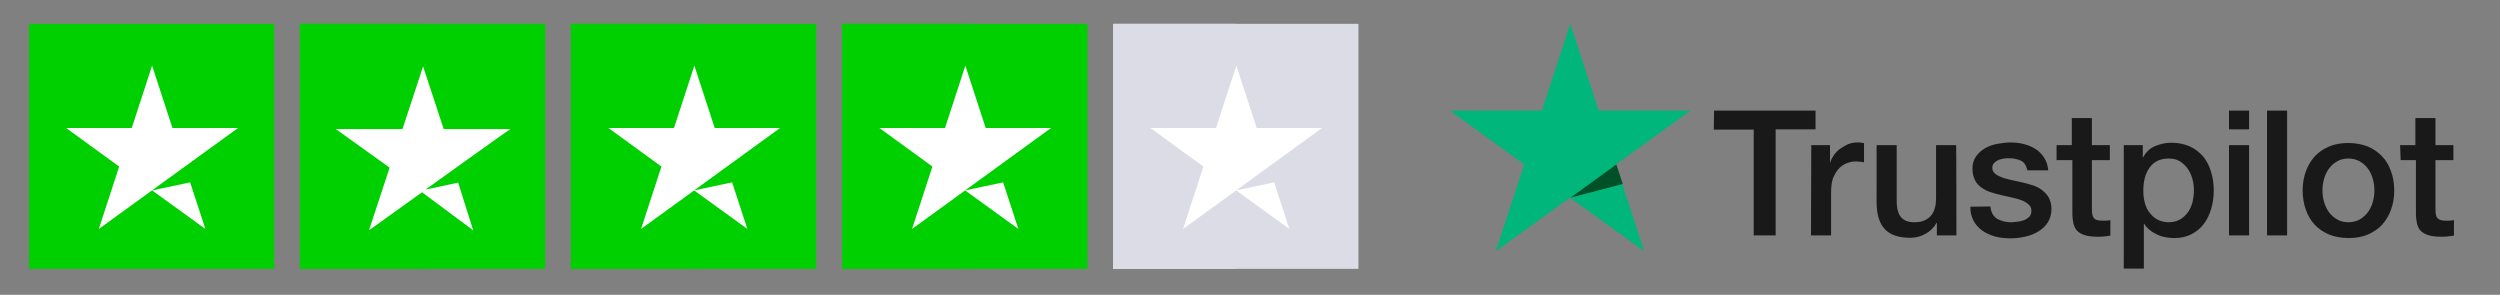
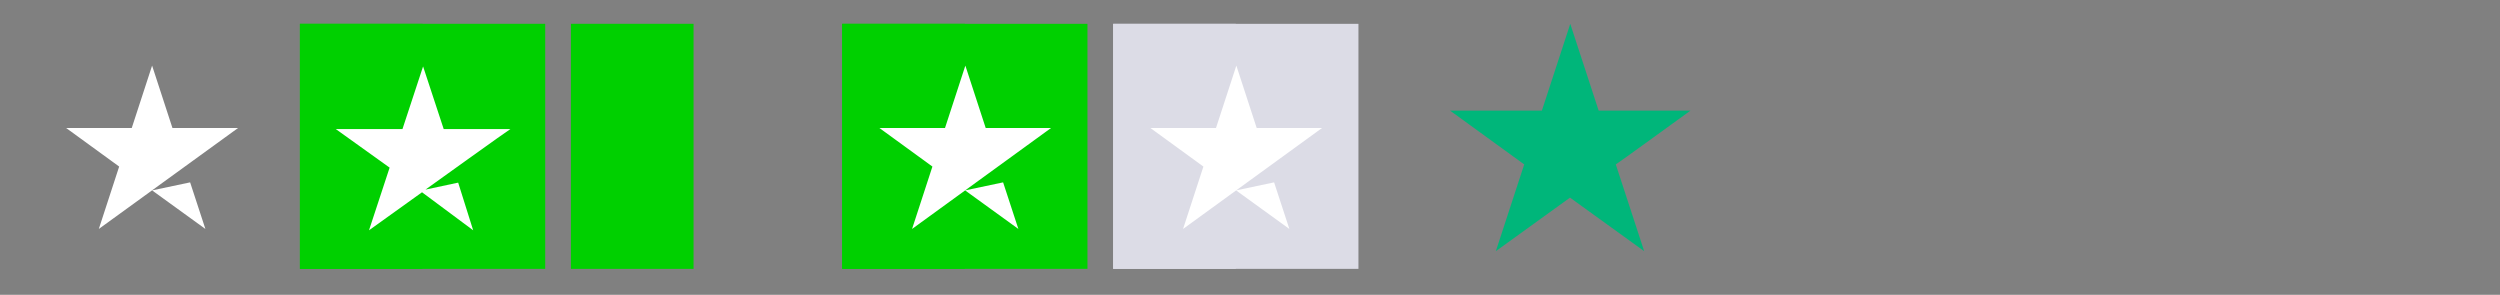
<svg xmlns="http://www.w3.org/2000/svg" xml:space="preserve" viewBox="0 0 93.36 11.01" y="0px" x="0px" id="Capa_1" version="1.1">
  <rect x="0" y="0" width="93.36" height="11.01" fill="#808080" stroke="none" />
  <g>
-     <path d="M1.08,10.04h9.16V0.89H1.08V10.04z" fill="#00D000" />
    <path d="M8.89,4.78l-5.2,3.77l0.76-2.33L2.47,4.78h2.45l0.76-2.33l0.76,2.33H8.89z M5.68,7.11l1.42-0.3l0.57,1.74   L5.68,7.11z" fill="#FFFFFF" />
  </g>
  <g>
    <path d="M11.2,10.04h9.16V0.89H11.2V10.04z" fill="#00D000" />
    <path d="M11.2,10.04h4.58V0.89H11.2V10.04z" fill="#00D000" />
    <path d="M15.89,7.08l1.22-0.26l0.56,1.78l-1.91-1.42L13.78,8.6l0.77-2.34l-2.01-1.44h2.49l0.77-2.34l0.77,2.34h2.49   C19.05,4.81,15.89,7.08,15.89,7.08z" fill="#FFFFFF" />
  </g>
  <g>
-     <path d="M21.32,10.04h9.16V0.89h-9.16V10.04z" fill="#00D000" />
    <path d="M21.32,10.04h4.58V0.89h-4.58V10.04z" fill="#00D000" />
-     <path d="M29.13,4.78l-5.19,3.77l0.76-2.33l-1.98-1.44h2.45l0.76-2.33l0.76,2.33H29.13z M25.92,7.11l1.42-0.3   l0.57,1.74L25.92,7.11z" fill="#FFFFFF" />
  </g>
  <g>
    <path d="M31.45,10.04h9.16V0.89h-9.16V10.04z" fill="#00D000" />
    <path d="M31.45,10.04h4.58V0.89h-4.58C31.45,0.89,31.45,10.04,31.45,10.04z" fill="#00D000" />
    <path d="M39.25,4.78l-5.19,3.77l0.76-2.33l-1.98-1.44h2.45l0.76-2.33l0.76,2.33H39.25z M36.04,7.11l1.42-0.3   l0.57,1.74L36.04,7.11z" fill="#FFFFFF" />
  </g>
  <g>
    <path d="M41.57,10.04h9.16V0.89h-9.16V10.04z" fill="#DCDCE6" />
    <path d="M41.57,10.04h4.58V0.89h-4.58V10.04z" fill="#DCDCE6" />
    <path d="M49.37,4.78l-5.19,3.77l0.76-2.33l-1.98-1.44h2.45l0.76-2.33l0.76,2.33H49.37z M46.16,7.11l1.42-0.3   l0.57,1.74L46.16,7.11z" fill="#FFFFFF" />
  </g>
-   <path d="M64.01,4.13h3.79v0.7h-1.49v3.96h-0.82V4.84H64L64.01,4.13L64.01,4.13z M67.64,5.42h0.7v0.65h0.01  c0.02-0.09,0.07-0.18,0.13-0.27s0.14-0.17,0.23-0.24C68.8,5.5,68.9,5.44,69,5.39c0.11-0.04,0.22-0.07,0.33-0.07  c0.09,0,0.15,0,0.18,0.01s0.07,0.01,0.1,0.01v0.72c-0.05-0.01-0.11-0.02-0.16-0.02c-0.06-0.01-0.11-0.01-0.16-0.01  c-0.13,0-0.24,0.03-0.36,0.08c-0.11,0.05-0.21,0.12-0.29,0.22s-0.15,0.22-0.2,0.36C68.4,6.83,68.38,7,68.38,7.19v1.6h-0.75  L67.64,5.42C67.63,5.42,67.64,5.42,67.64,5.42z M73.06,8.79h-0.73V8.32h-0.01c-0.09,0.17-0.23,0.31-0.41,0.41  c-0.18,0.1-0.37,0.15-0.56,0.15c-0.45,0-0.77-0.11-0.97-0.33s-0.3-0.55-0.3-1V5.42h0.75v2.07c0,0.3,0.06,0.51,0.17,0.63  s0.27,0.18,0.48,0.18c0.16,0,0.29-0.02,0.39-0.07c0.11-0.05,0.19-0.11,0.25-0.19c0.07-0.08,0.11-0.18,0.14-0.29s0.04-0.23,0.04-0.36  V5.42h0.75C73.06,5.42,73.06,8.79,73.06,8.79z M74.33,7.71c0.02,0.22,0.11,0.37,0.25,0.46C74.72,8.25,74.9,8.3,75.1,8.3  c0.07,0,0.15-0.01,0.24-0.02s0.18-0.03,0.25-0.06c0.08-0.03,0.14-0.08,0.2-0.13c0.05-0.06,0.07-0.13,0.07-0.23s-0.04-0.17-0.11-0.23  S75.6,7.52,75.5,7.48s-0.22-0.07-0.35-0.1c-0.13-0.03-0.26-0.06-0.4-0.09s-0.27-0.07-0.4-0.11C74.21,7.14,74.1,7.08,73.99,7  c-0.1-0.07-0.19-0.17-0.24-0.28c-0.06-0.12-0.09-0.26-0.09-0.43c0-0.18,0.05-0.34,0.14-0.46s0.2-0.22,0.34-0.3  c0.14-0.08,0.29-0.13,0.46-0.16c0.17-0.03,0.33-0.05,0.48-0.05c0.18,0,0.34,0.02,0.5,0.06s0.3,0.1,0.43,0.18s0.23,0.19,0.32,0.32  s0.14,0.29,0.16,0.48h-0.78c-0.04-0.18-0.12-0.3-0.24-0.36c-0.13-0.06-0.28-0.09-0.44-0.09c-0.05,0-0.12,0-0.19,0.01  s-0.14,0.03-0.2,0.05C74.57,6,74.52,6.04,74.47,6.08c-0.04,0.05-0.07,0.11-0.07,0.18c0,0.09,0.03,0.16,0.1,0.22s0.15,0.1,0.25,0.14  s0.22,0.07,0.35,0.1c0.13,0.03,0.27,0.06,0.41,0.09c0.14,0.03,0.27,0.07,0.4,0.11c0.13,0.04,0.25,0.1,0.35,0.18s0.19,0.17,0.25,0.28  s0.1,0.25,0.1,0.42c0,0.2-0.05,0.37-0.14,0.51c-0.09,0.14-0.21,0.25-0.36,0.34S75.8,8.8,75.62,8.84S75.26,8.9,75.09,8.9  c-0.21,0-0.41-0.02-0.6-0.07C74.3,8.77,74.15,8.7,74.01,8.6c-0.13-0.1-0.24-0.22-0.31-0.36c-0.08-0.14-0.12-0.32-0.12-0.52  L74.33,7.71L74.33,7.71z M76.8,5.42h0.57V4.41h0.75v1.01h0.67v0.56h-0.67v1.8c0,0.08,0,0.14,0.01,0.2c0.01,0.06,0.02,0.11,0.05,0.14  c0.02,0.04,0.06,0.07,0.11,0.09s0.11,0.03,0.2,0.03c0.05,0,0.11,0,0.16,0s0.11-0.01,0.16-0.02V8.8c-0.08,0.01-0.17,0.02-0.24,0.03  c-0.08,0.01-0.16,0.01-0.24,0.01c-0.2,0-0.36-0.02-0.48-0.06s-0.21-0.09-0.28-0.16s-0.11-0.16-0.14-0.27  c-0.02-0.11-0.04-0.23-0.04-0.37v-2H76.8V5.42L76.8,5.42z M79.31,5.42h0.71v0.46h0.01c0.11-0.2,0.25-0.34,0.44-0.42  s0.39-0.13,0.61-0.13c0.27,0,0.5,0.05,0.7,0.14c0.2,0.09,0.36,0.22,0.5,0.38c0.13,0.16,0.23,0.36,0.29,0.57  c0.07,0.22,0.1,0.45,0.1,0.7c0,0.23-0.03,0.45-0.09,0.66s-0.15,0.4-0.27,0.57c-0.12,0.16-0.27,0.29-0.46,0.39s-0.4,0.15-0.65,0.15  c-0.11,0-0.22-0.01-0.33-0.03s-0.21-0.05-0.31-0.1s-0.2-0.1-0.28-0.17c-0.09-0.07-0.16-0.15-0.21-0.24h-0.01v1.68h-0.75  C79.31,10.04,79.31,5.42,79.31,5.42z M81.93,7.11c0-0.15-0.02-0.3-0.06-0.44s-0.1-0.27-0.18-0.38s-0.18-0.2-0.29-0.27  c-0.12-0.07-0.25-0.1-0.41-0.1c-0.31,0-0.55,0.11-0.71,0.33c-0.16,0.22-0.24,0.51-0.24,0.87c0,0.17,0.02,0.33,0.06,0.47  s0.1,0.27,0.19,0.37c0.08,0.11,0.18,0.19,0.3,0.25c0.12,0.06,0.25,0.09,0.4,0.09c0.17,0,0.31-0.04,0.43-0.11s0.21-0.16,0.29-0.27  s0.13-0.24,0.17-0.38C81.91,7.4,81.93,7.26,81.93,7.11z M83.24,4.13h0.75v0.7h-0.75C83.24,4.84,83.24,4.13,83.24,4.13z M83.24,5.42  h0.75v3.37h-0.75V5.42z M84.66,4.13h0.75v4.66h-0.75V4.13z M87.7,8.89c-0.27,0-0.51-0.05-0.72-0.13c-0.21-0.09-0.39-0.21-0.54-0.37  s-0.26-0.35-0.33-0.56c-0.08-0.22-0.12-0.46-0.12-0.72c0-0.26,0.04-0.49,0.12-0.71c0.08-0.22,0.19-0.4,0.33-0.56  c0.15-0.16,0.33-0.28,0.54-0.37c0.21-0.09,0.45-0.13,0.72-0.13s0.51,0.05,0.72,0.13c0.21,0.09,0.39,0.21,0.54,0.37  s0.26,0.35,0.33,0.56c0.08,0.22,0.12,0.45,0.12,0.71s-0.04,0.5-0.12,0.72s-0.19,0.4-0.33,0.56c-0.15,0.16-0.33,0.28-0.54,0.37  S87.97,8.89,87.7,8.89z M87.7,8.3c0.17,0,0.31-0.04,0.43-0.11s0.22-0.16,0.3-0.27s0.14-0.24,0.18-0.38  c0.04-0.14,0.06-0.29,0.06-0.43s-0.02-0.29-0.06-0.43s-0.1-0.27-0.18-0.38s-0.18-0.2-0.3-0.27s-0.27-0.11-0.43-0.11  c-0.17,0-0.31,0.04-0.43,0.11s-0.22,0.16-0.3,0.27s-0.14,0.24-0.18,0.38c-0.04,0.14-0.06,0.29-0.06,0.43c0,0.15,0.02,0.29,0.06,0.43  s0.1,0.27,0.18,0.38s0.18,0.2,0.3,0.27S87.53,8.3,87.7,8.3z M89.63,5.42h0.57V4.41h0.75v1.01h0.67v0.56h-0.67v1.8  c0,0.08,0,0.14,0.01,0.2c0.01,0.06,0.02,0.11,0.05,0.14c0.02,0.04,0.06,0.07,0.11,0.09s0.11,0.03,0.2,0.03c0.05,0,0.11,0,0.16,0  s0.11-0.01,0.16-0.02V8.8c-0.08,0.01-0.17,0.02-0.24,0.03c-0.08,0.01-0.16,0.01-0.24,0.01c-0.2,0-0.36-0.02-0.48-0.06  s-0.21-0.09-0.28-0.16s-0.11-0.16-0.14-0.27c-0.02-0.11-0.04-0.23-0.04-0.37v-2h-0.57L89.63,5.42C89.64,5.42,89.63,5.42,89.63,5.42z" fill="#191919" />
  <path d="M63.13,4.13H59.7l-1.06-3.24l-1.06,3.24h-3.43l2.77,2.01l-1.06,3.24l2.77-2l2.77,2l-1.06-3.24  C60.36,6.14,63.13,4.13,63.13,4.13z" fill="#00B67A" />
-   <path d="M60.6,6.87l-0.24-0.73l-1.71,1.24L60.6,6.87z" fill="#005128" />
</svg>